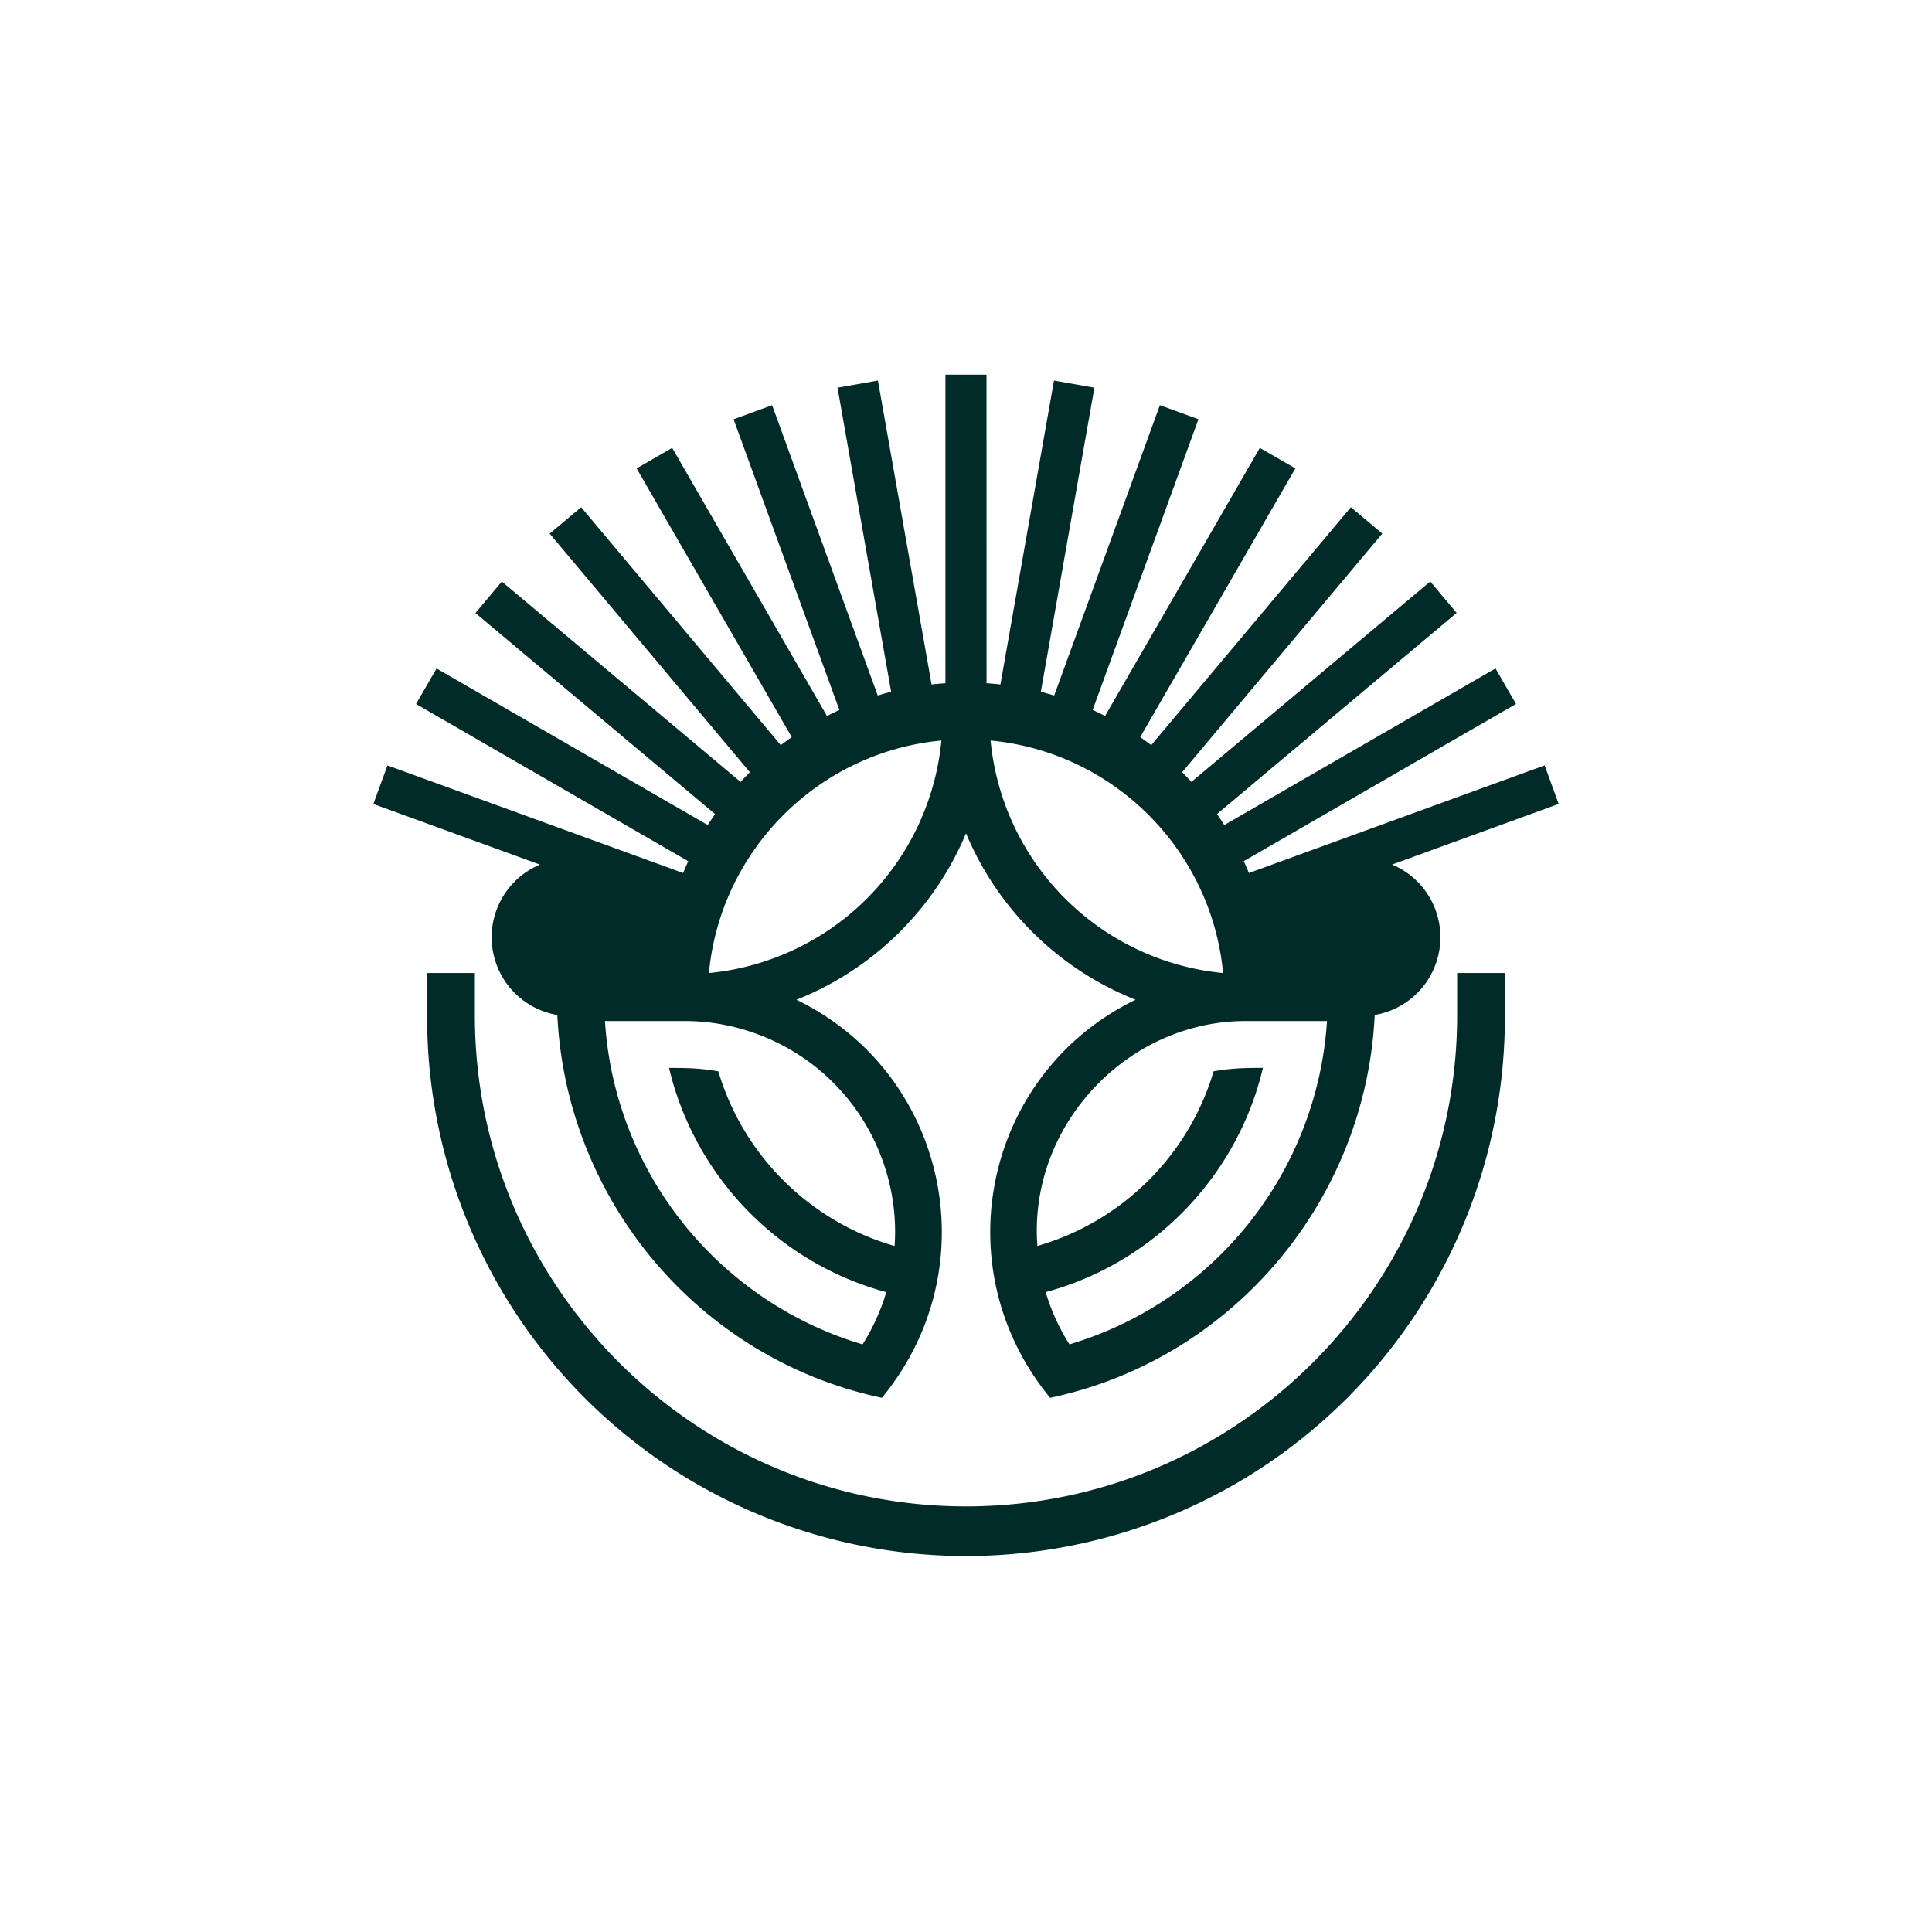
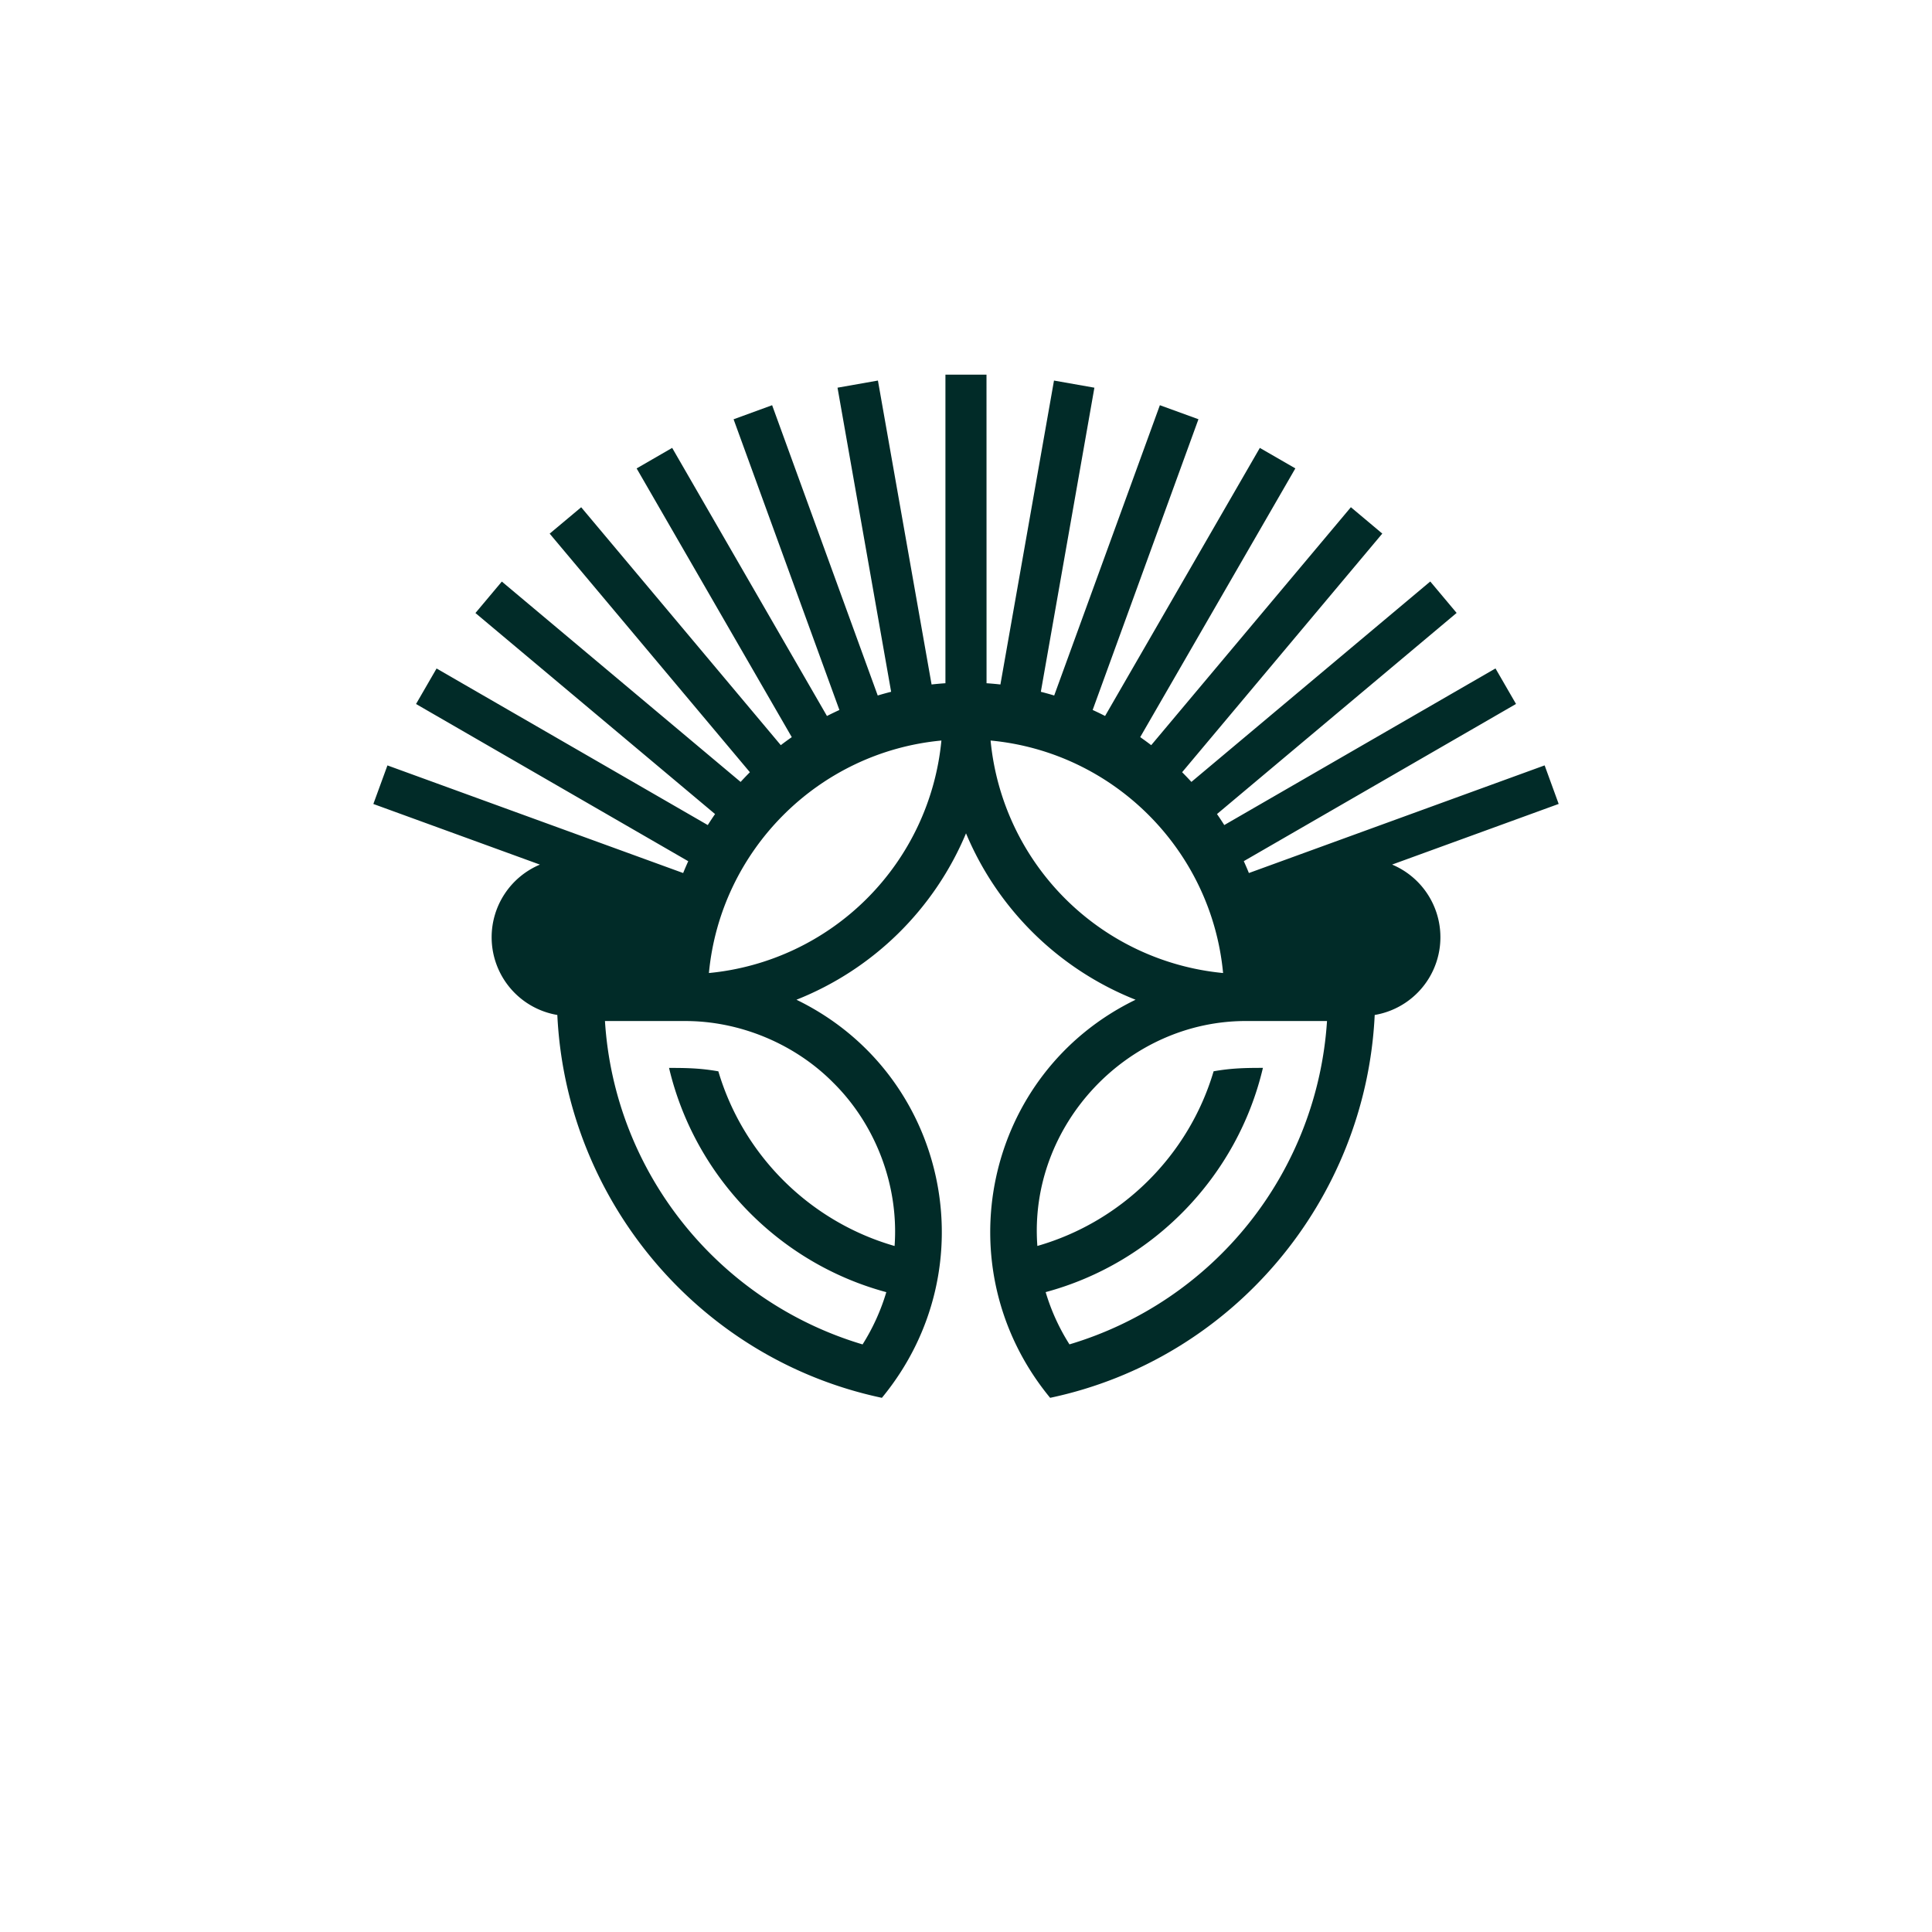
<svg xmlns="http://www.w3.org/2000/svg" data-bbox="563.66 565.64 1789.5 1783.524" viewBox="0 0 2916.77 2916.77" data-type="color">
  <g>
-     <path d="M2199.87 1532.73c0 408.86-332.63 741.49-741.49 741.49S716.9 1941.59 716.9 1532.73V1469h-72.07v63.74a813.56 813.56 0 1 0 1627.11 0V1469h-72.07Z" fill="#012b28" data-color="1" />
    <path d="M742.24 1415a119 119 0 0 0 99.17 117.32c13.28 279.42 213.82 519.49 490 578 162.38-197 98.24-490.77-129-601a462.26 462.26 0 0 0 256-251.23 462.4 462.4 0 0 0 256 251.23c-227.36 110.31-291.25 404-129 601 276.12-58.41 476.7-298.59 490-578a119 119 0 0 0 26.27-227.06l251.48-91.55-21.2-58.2-446.48 162.52q-3.67-9.06-7.72-17.93l411-237.33-31-53.63-409.44 236.45q-5.33-8.43-11-16.61l361.77-303.63-39.8-47.45-360.61 302.57q-6.83-7.47-14-14.64l302.19-360.26-47.42-39.82L1738 1125q-8.16-6.26-16.62-12.14l234.23-405.72-53.61-30.93-233.64 404.71q-9.25-4.76-18.76-9.07l159.71-438.93-58.24-21.17L1591.54 1050q-10-3-20.16-5.59l80.85-459.11-61-10.76-80.88 458.82q-10.39-1.17-20.94-1.87l-.07-465.85h-62v465.84q-10.53.71-20.92 1.87l-81-458.82-61 10.76 80.94 459.1q-10.21 2.58-20.24 5.61l-159.43-438.25-58.18 21.25 159.75 438.87q-9.51 4.34-18.78 9.07l-233.69-404.76-53.65 31 234.21 405.7q-8.41 5.86-16.57 12.1L877.42 765.81l-47.57 39.83 302.27 360.19q-7.14 7.17-14 14.65L757.62 878l-39.85 47.5 361.76 303.5q-5.67 8.19-11 16.61L659.1 1009.23l-31 53.62 410.95 237.34q-4 8.82-7.68 17.84l-446.44-162.48-21.27 58.23 251.46 91.53A119 119 0 0 0 742.24 1415m1141.4 126.42h119.77a546.14 546.14 0 0 1-388.82 488.2 314 314 0 0 1-35.94-78.89c162.82-43.87 289.52-175 328-338.54-27.32 0-47.32.4-74.44 5.15-37.54 126.9-138.32 227-266.08 263.7-13.73-182.32 136.46-341.22 317.51-339.58Zm-37.13-72.42a390 390 0 0 1-351-351c185.7 17.45 333.49 165.35 351 351m-425.25-351a390 390 0 0 1-351 351c17.57-185.66 165.31-333.55 351-351m-388.13 423.48c84.73-.44 167.76 35.25 225 93.24 62.35 61.69 99.12 152.85 92.45 246.38-127.76-36.7-228.54-136.8-266.07-263.7-27.13-4.75-47.12-5.15-74.44-5.15 38.63 163.59 165.17 294.67 328 338.54a317 317 0 0 1-35.83 78.89c-217.55-64.87-374.52-259.15-388.92-488.2Z" fill="#012b28" data-color="1" />
  </g>
</svg>